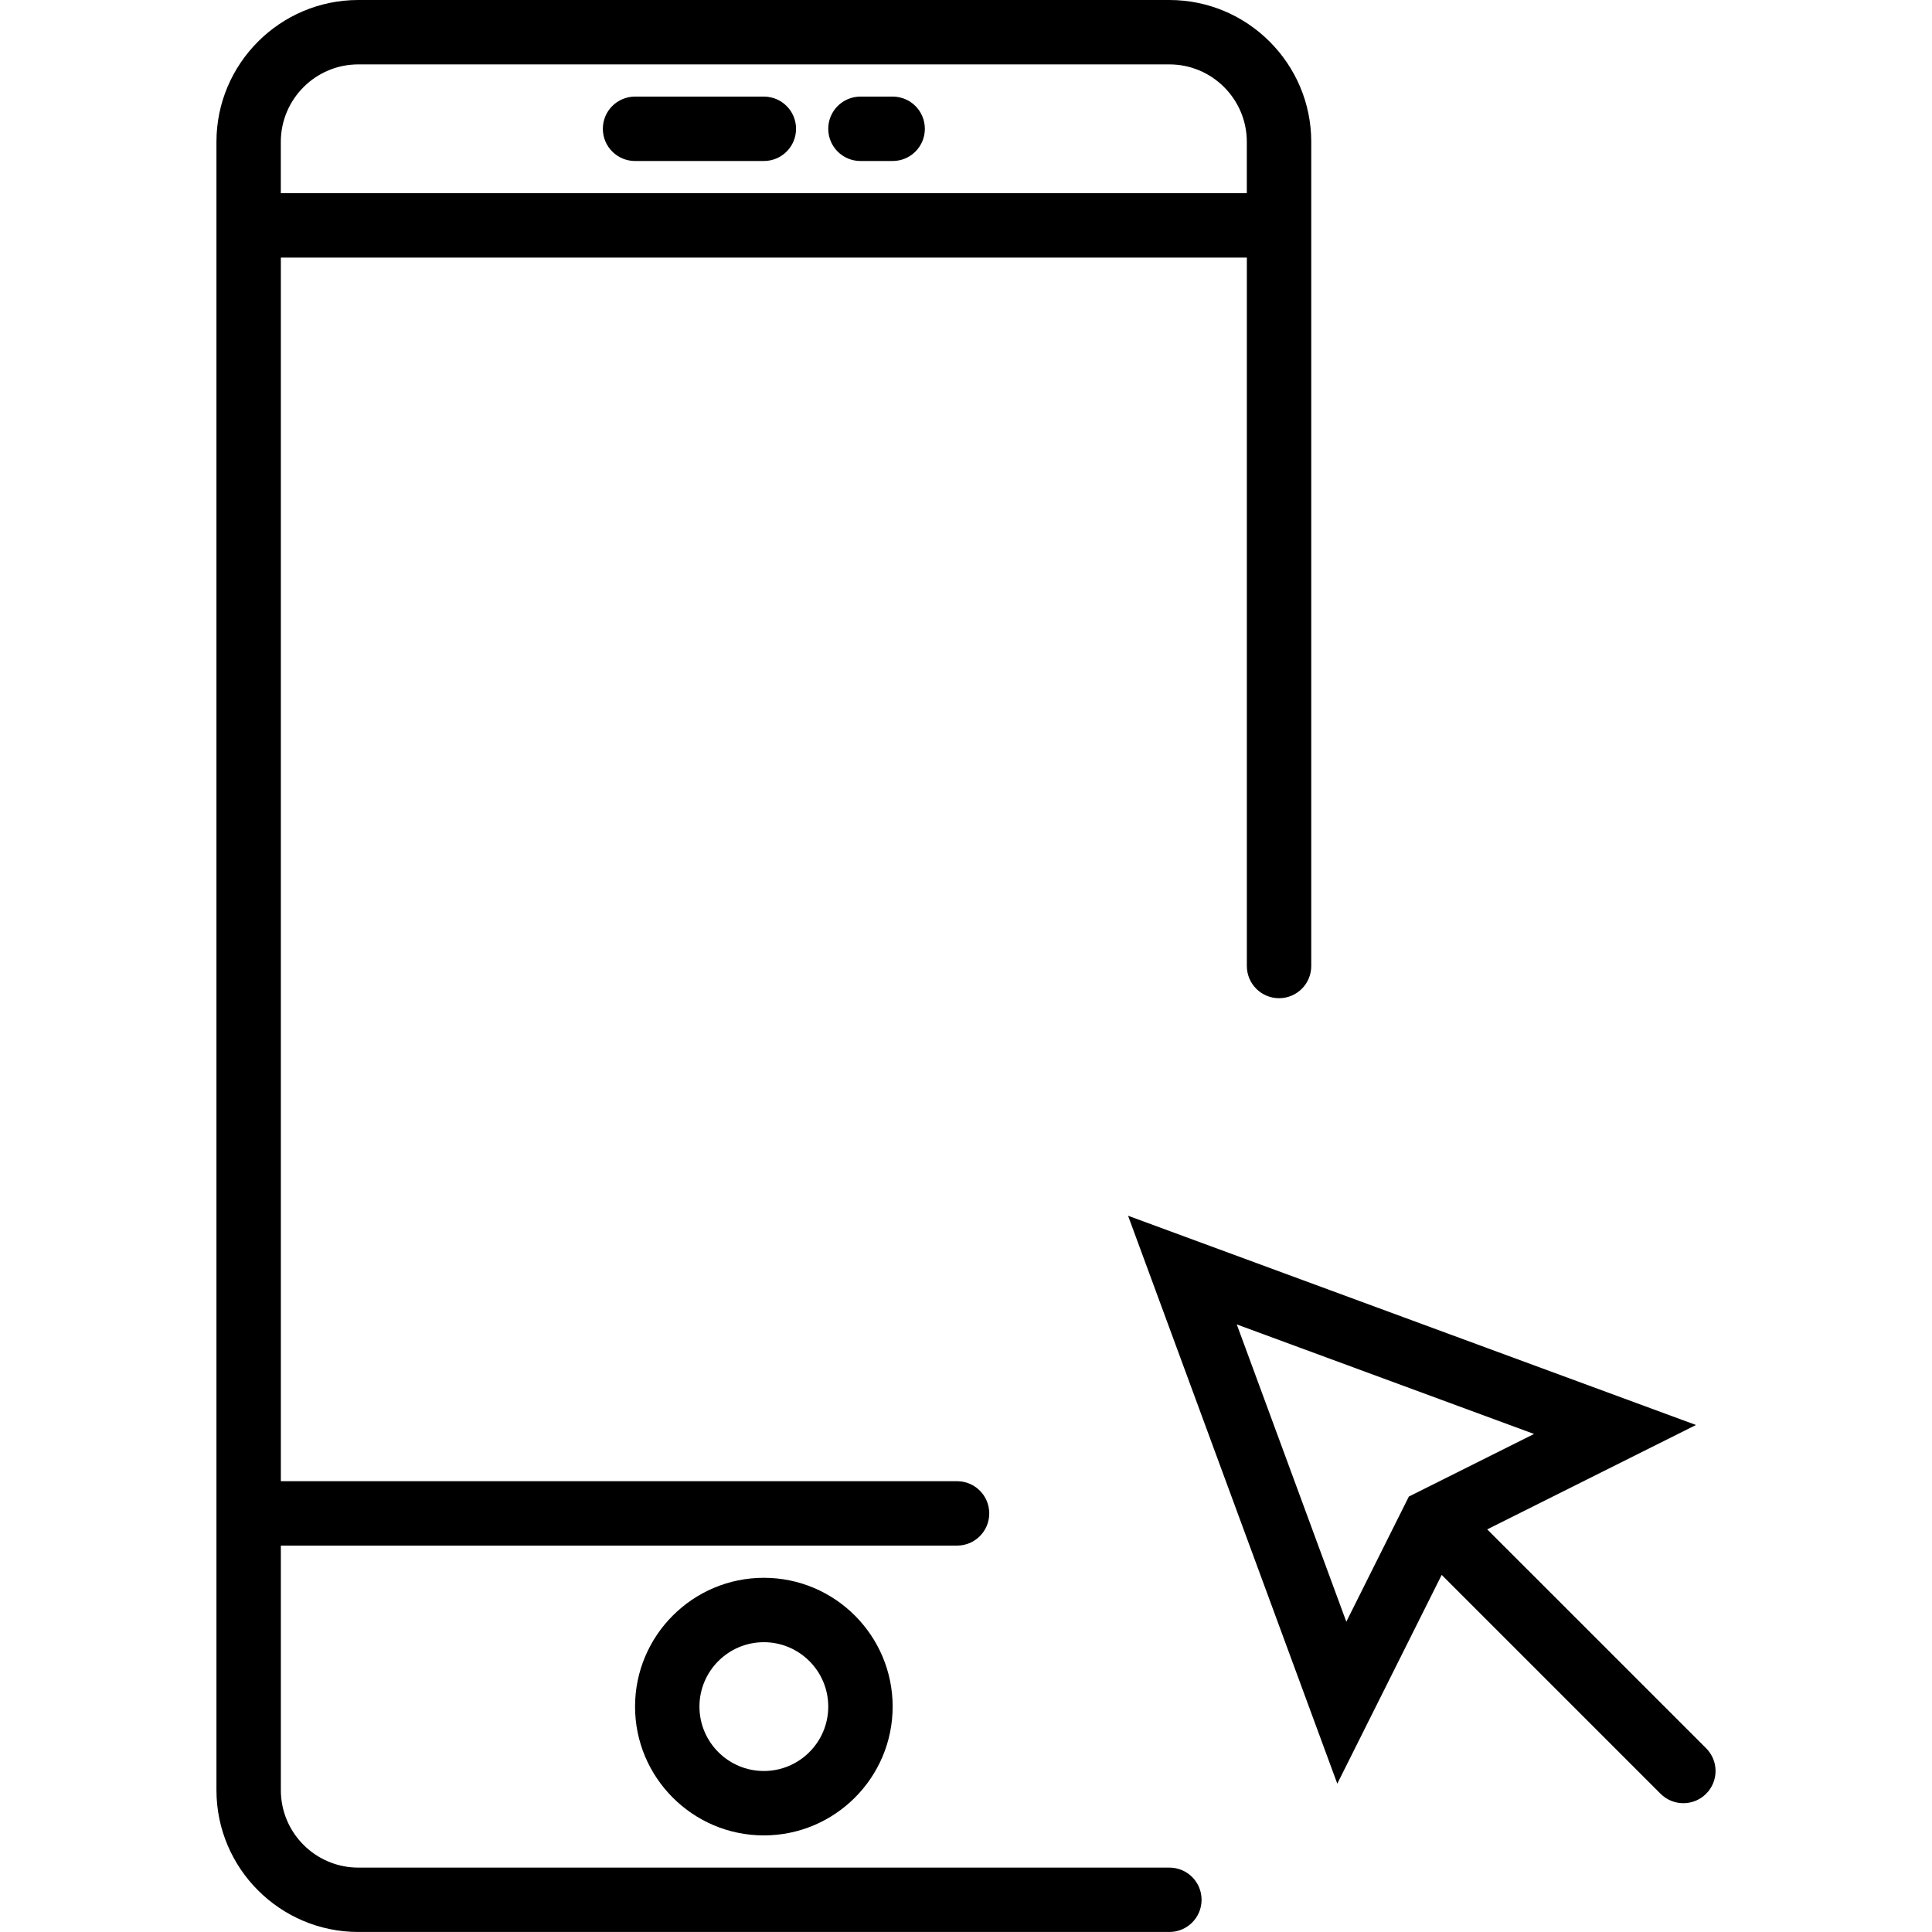
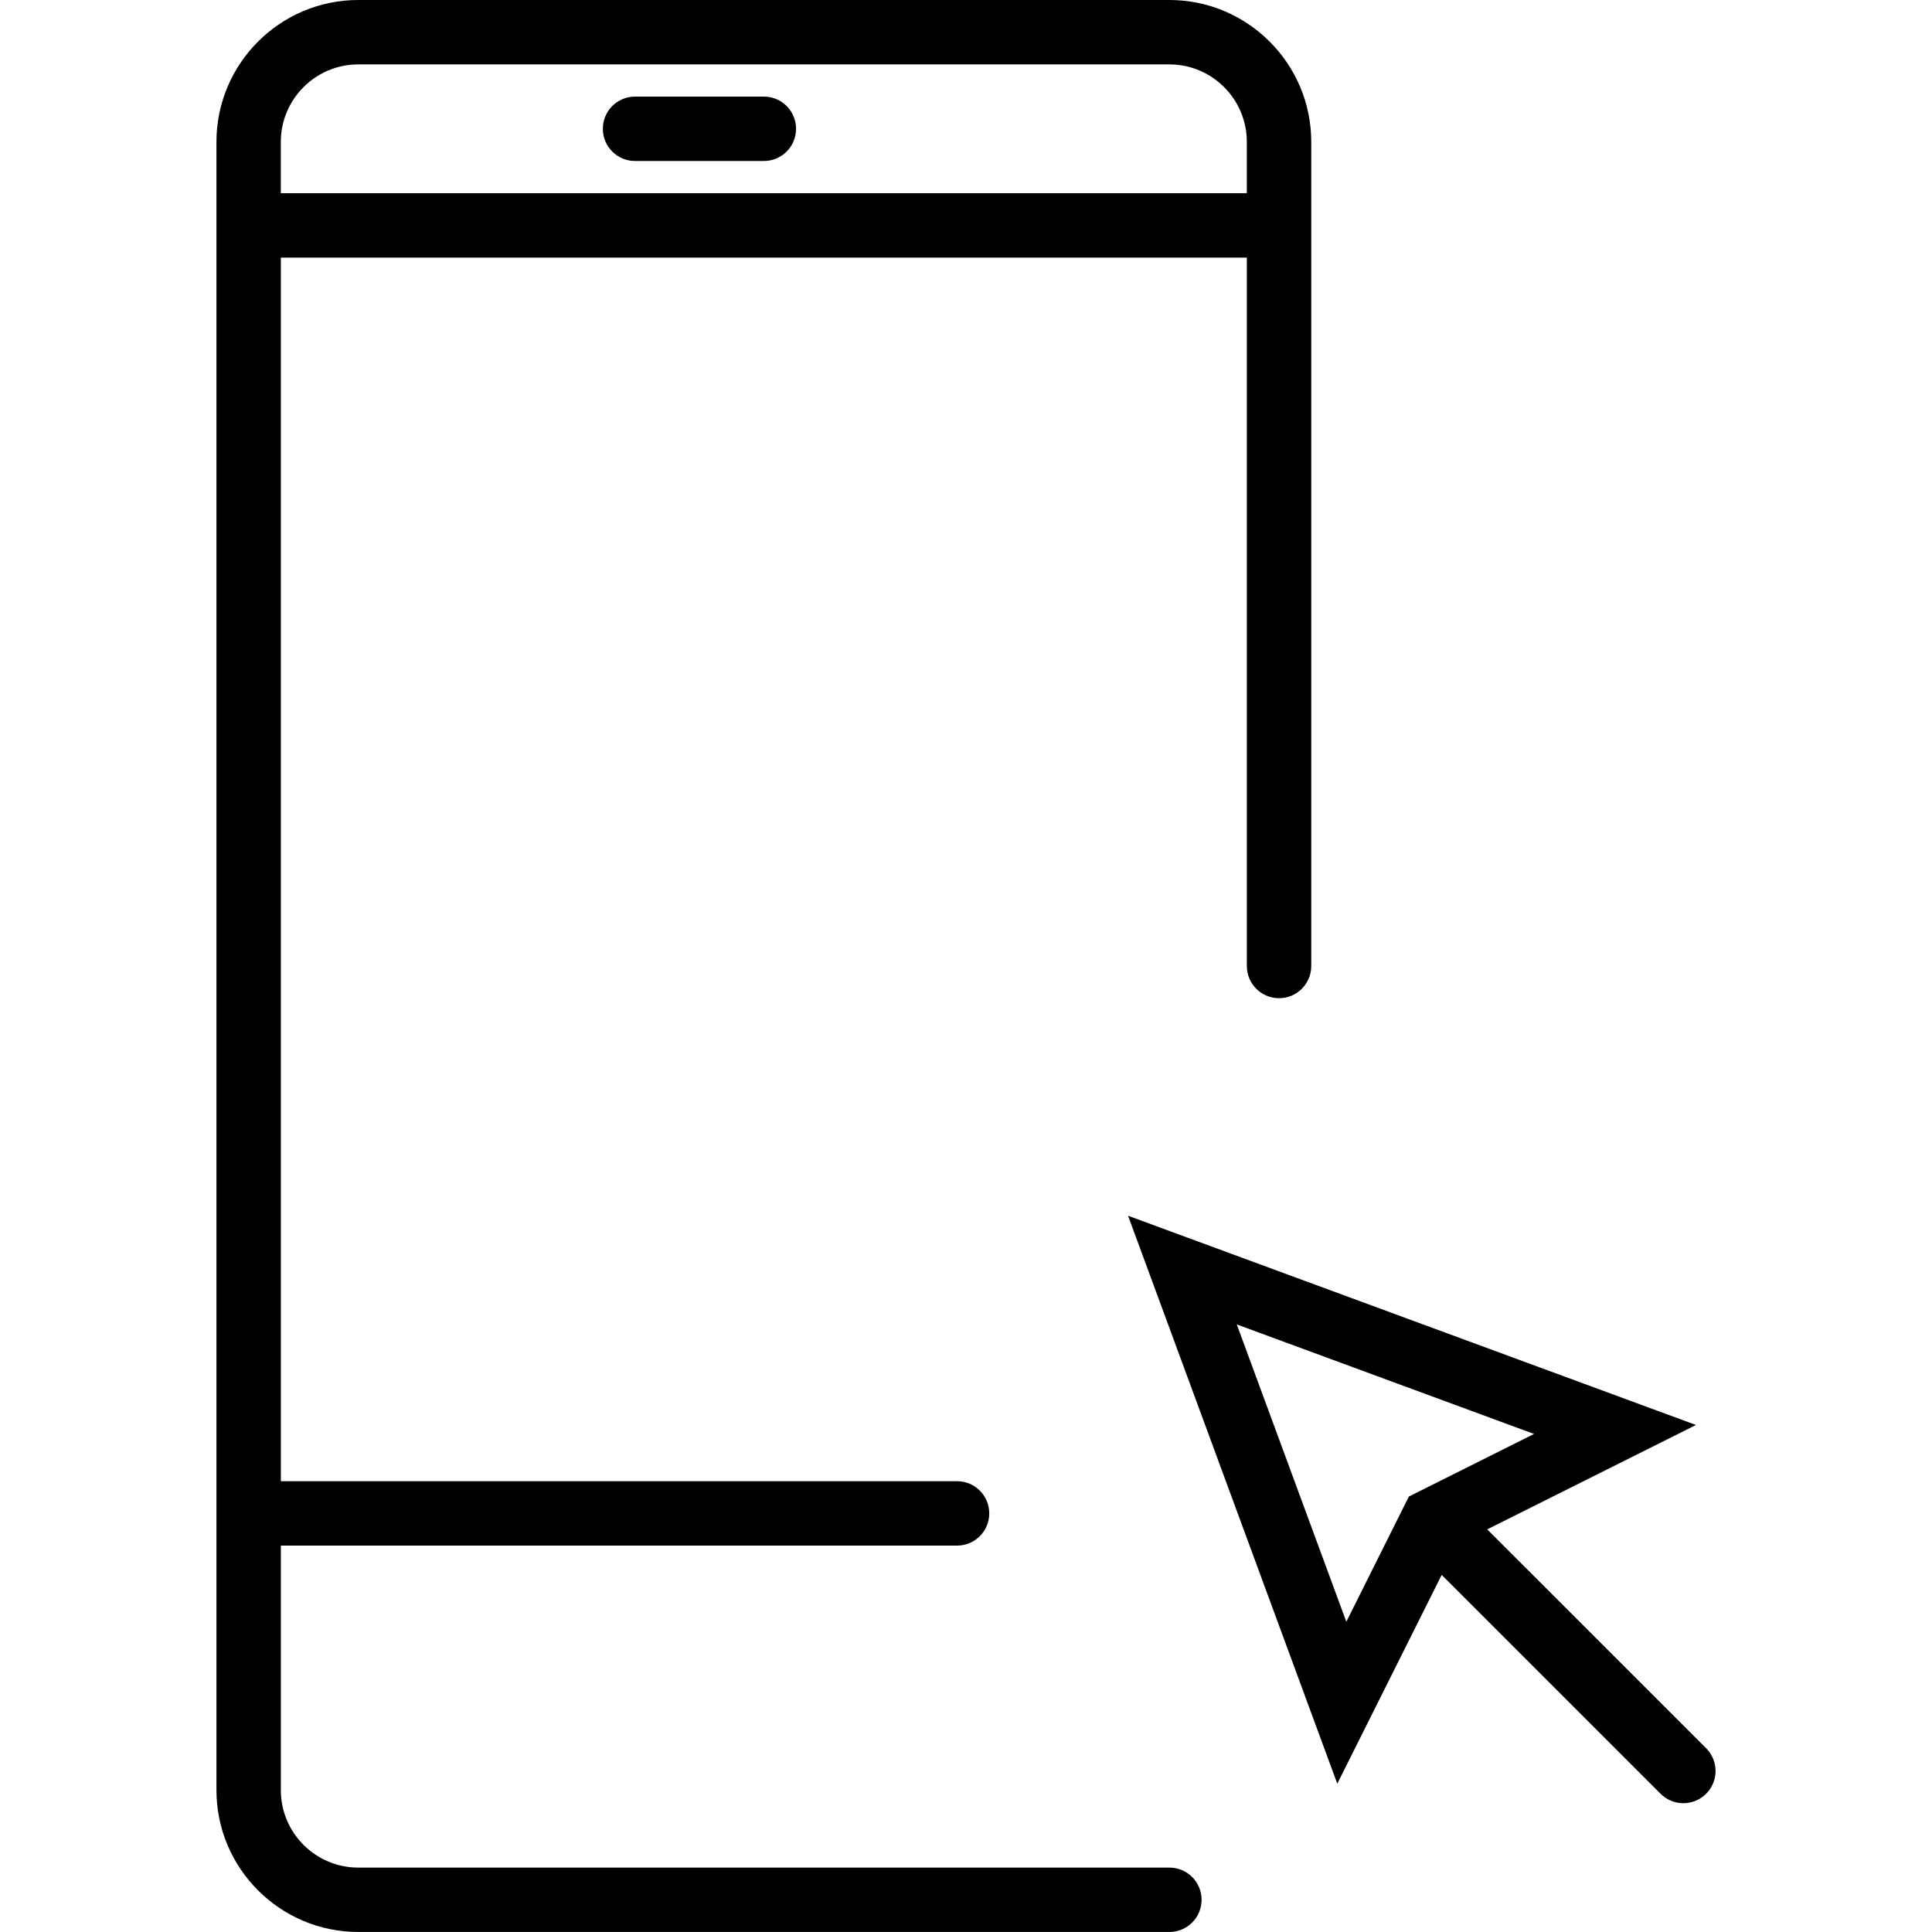
<svg xmlns="http://www.w3.org/2000/svg" version="1.1" id="Capa_1" x="0px" y="0px" viewBox="0 0 60 60" style="enable-background:new 0 0 60 60;" xml:space="preserve">
  <g>
    <path d="M52.985,54.293l-6.798-6.797l6.483-3.242l-17.637-6.498l6.498,17.638l3.242-6.484l6.797,6.797   C51.767,55.902,52.022,56,52.278,56s0.512-0.098,0.707-0.293C53.376,55.316,53.376,54.684,52.985,54.293z M38.409,41.131   l9.232,3.402l-3.887,1.943l-1.943,3.888L38.409,41.131z" />
-     <path d="M19.722,53c0,2.206,1.794,4,4,4s4-1.794,4-4s-1.794-4-4-4S19.722,50.794,19.722,53z M25.722,53c0,1.103-0.897,2-2,2   s-2-0.897-2-2s0.897-2,2-2S25.722,51.897,25.722,53z" />
    <path d="M36.316,58H11.127c-1.326,0-2.405-1.079-2.405-2.405V48h21c0.553,0,1-0.447,1-1s-0.447-1-1-1h-21V8h30v22   c0,0.553,0.447,1,1,1s1-0.447,1-1V4.405C40.722,1.977,38.745,0,36.316,0H11.127C8.698,0,6.722,1.977,6.722,4.405v51.189   c0,2.429,1.977,4.405,4.405,4.405h25.189c0.553,0,1-0.447,1-1S36.869,58,36.316,58z M11.127,2h25.189   c1.326,0,2.405,1.079,2.405,2.405V6h-30V4.405C8.722,3.079,9.801,2,11.127,2z" />
    <path d="M19.722,5h4c0.553,0,1-0.447,1-1s-0.447-1-1-1h-4c-0.553,0-1,0.447-1,1S19.169,5,19.722,5z" />
-     <path d="M26.722,5h1c0.553,0,1-0.447,1-1s-0.447-1-1-1h-1c-0.553,0-1,0.447-1,1S26.169,5,26.722,5z" />
  </g>
  <g>
</g>
  <g>
</g>
  <g>
</g>
  <g>
</g>
  <g>
</g>
  <g>
</g>
  <g>
</g>
  <g>
</g>
  <g>
</g>
  <g>
</g>
  <g>
</g>
  <g>
</g>
  <g>
</g>
  <g>
</g>
  <g>
</g>
</svg>